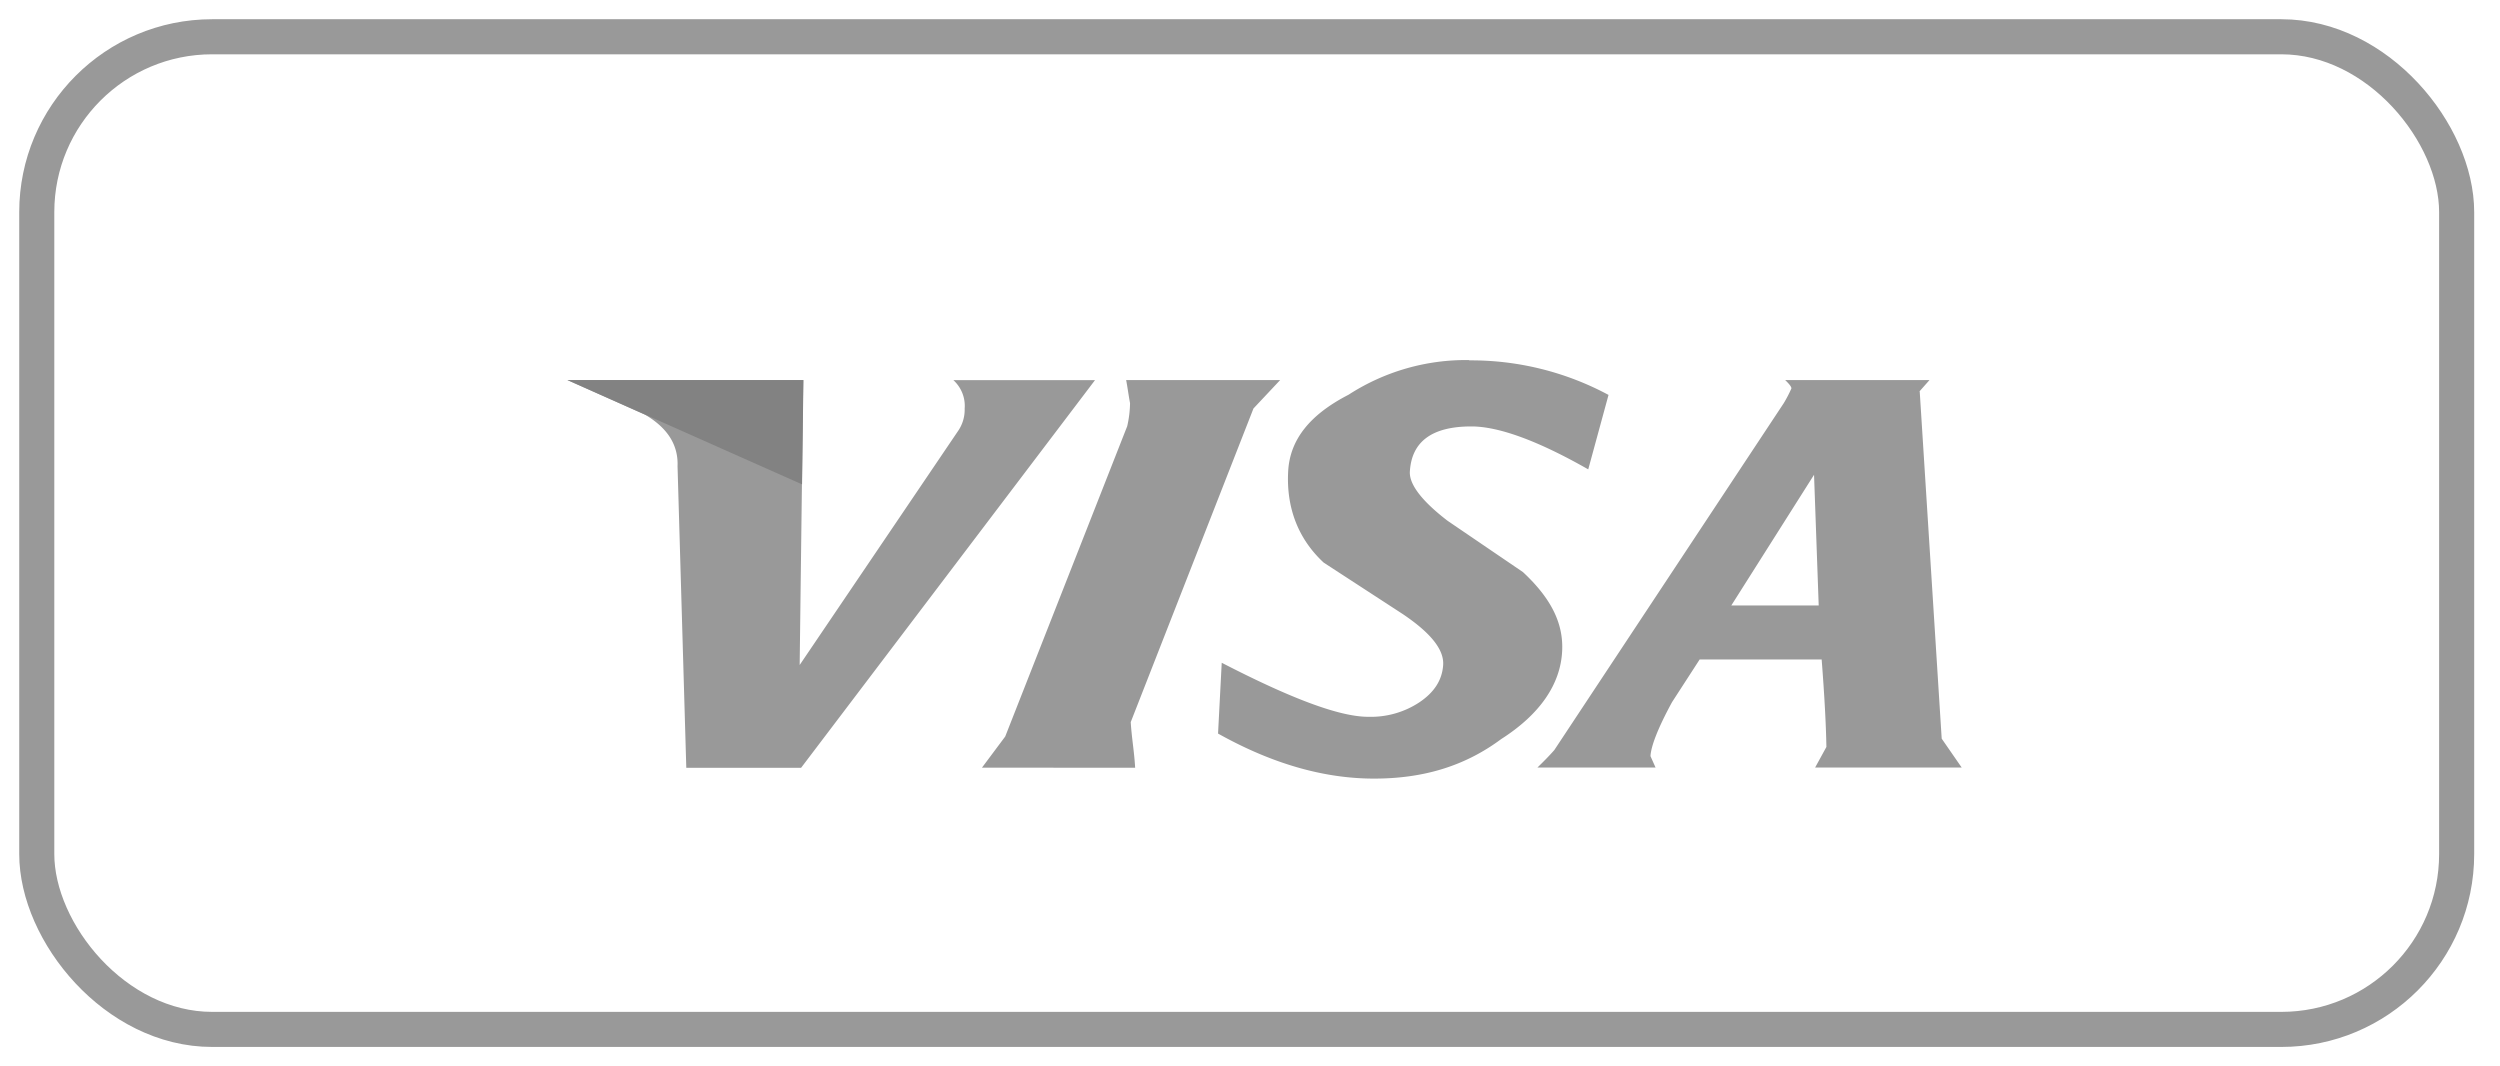
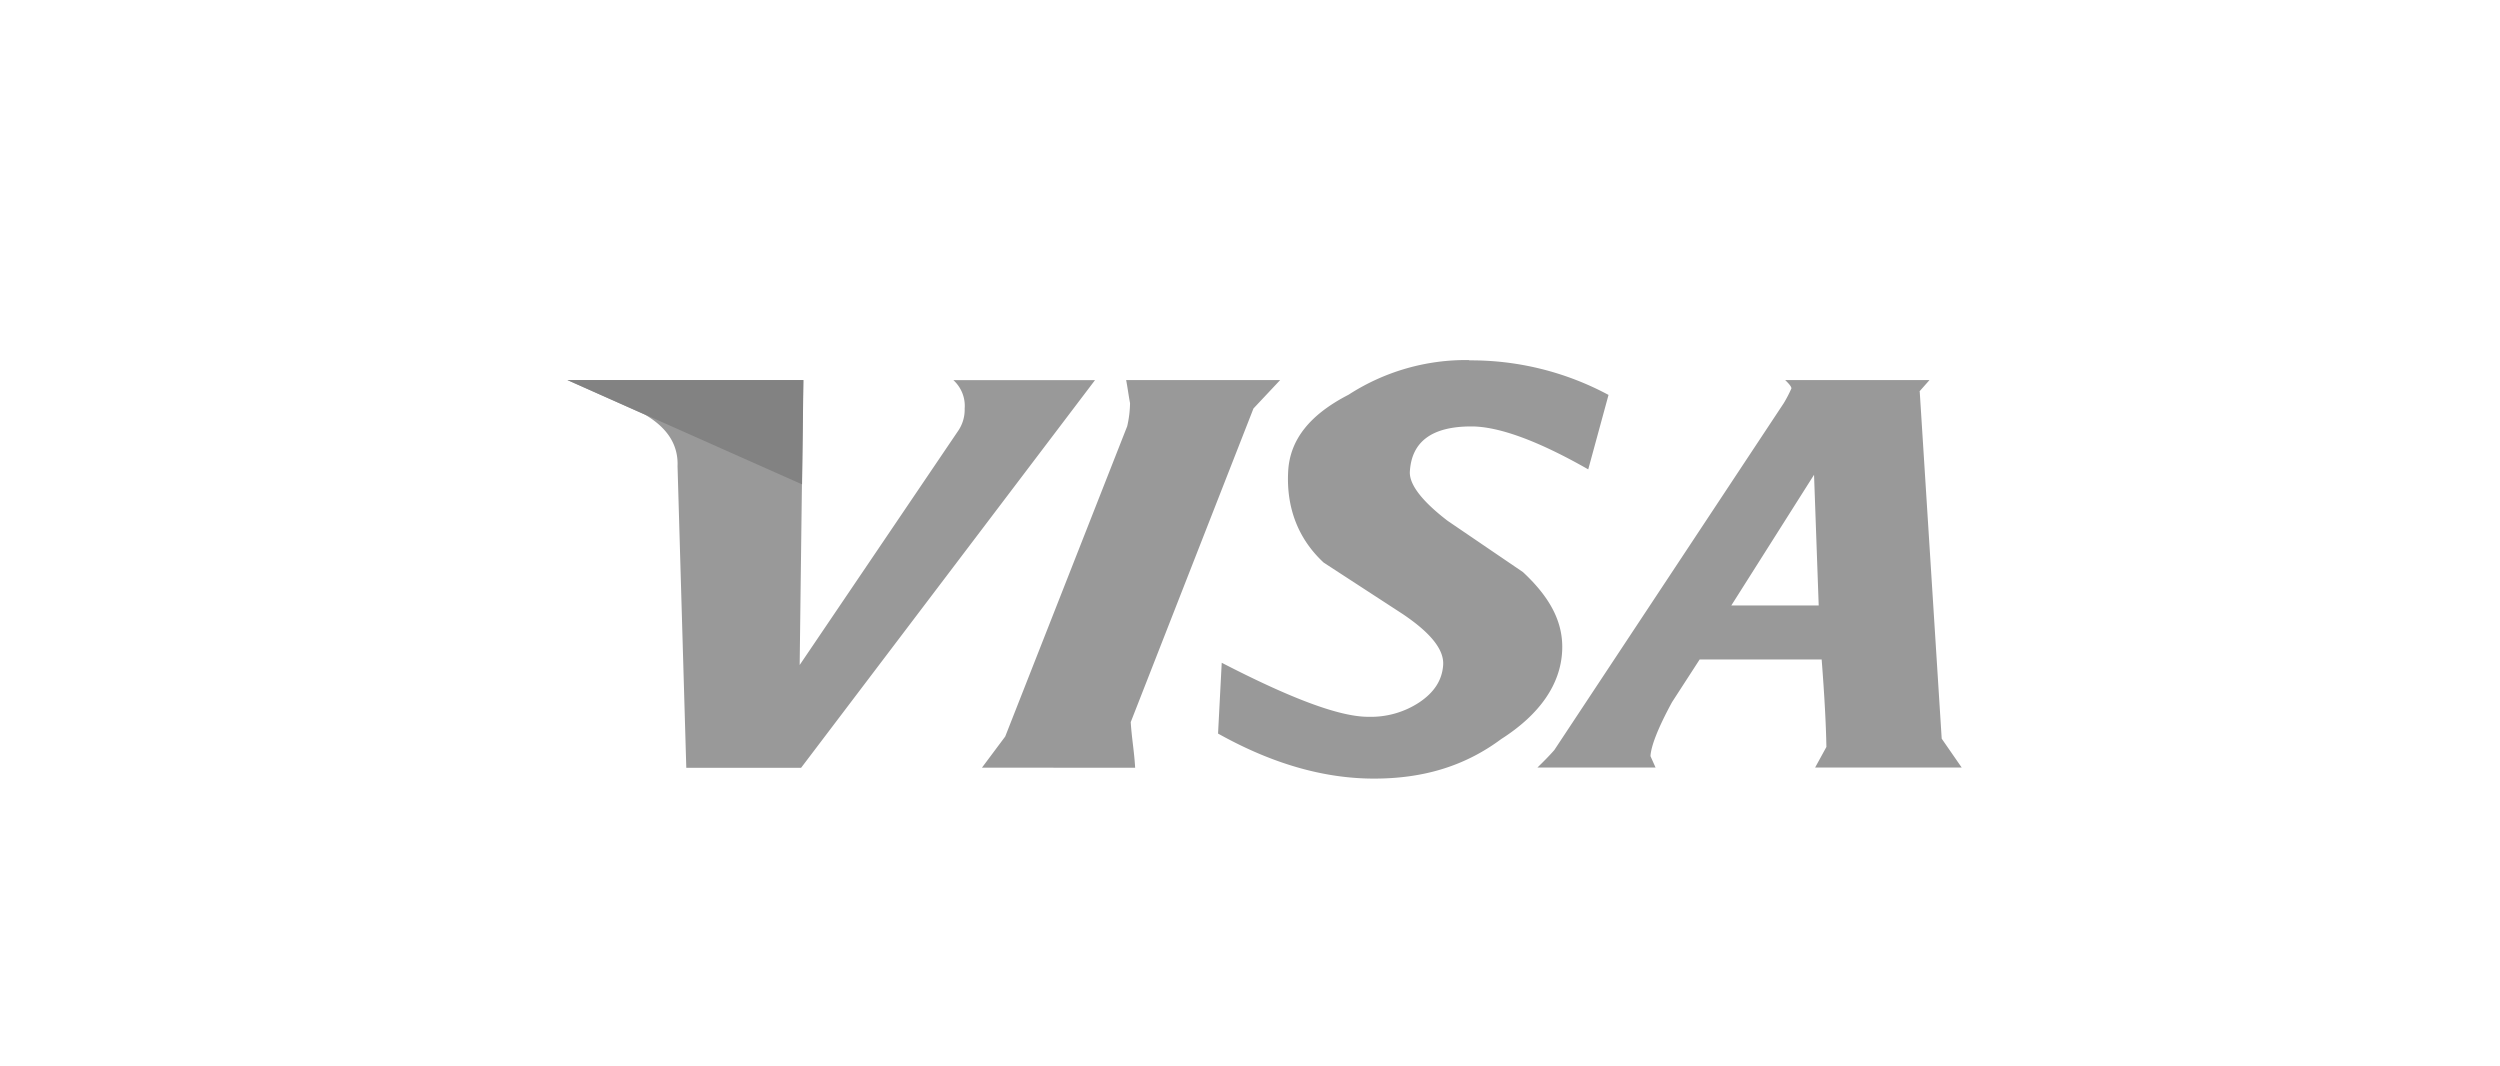
<svg xmlns="http://www.w3.org/2000/svg" width="68" height="29" viewBox="0 0 68 29">
  <g fill="none" fill-rule="evenodd" transform="translate(1 1)">
-     <rect width="65.821" height="27" stroke="#999" stroke-width=".954" rx="4.77" />
    <g fill-rule="nonzero">
      <path fill="#999" d="M25.239 10.11c.007.225-.059.445-.19.628l-4.298 6.35.097-7.75h-6.415l2.115.943c.603.355.905.817.881 1.4l.238 8.204h3.122L28.784 9.34h-3.852c.217.198.33.483.307.773v-.002zM51.206 9.65l.277-.313h-3.927c.13.126.173.19.17.23-.061.137-.13.27-.207.398l-6.242 9.437c-.145.165-.29.31-.459.475h3.213l-.138-.31c.015-.273.203-.765.587-1.47l.751-1.16h3.318c.076.973.119 1.781.129 2.38l-.307.56h3.987l-.544-.786-.598-9.446-.01.006zm-2.737 5.818h-2.377l2.25-3.554.127 3.56v-.006zM38.967 8.794a5.872 5.872 0 0 0-3.285.942c-1.059.545-1.6 1.226-1.644 2.09-.052.98.269 1.832.968 2.478l2.142 1.394c.771.518 1.133.974 1.106 1.39-.028.415-.246.747-.65 1.017-.41.27-.896.407-1.39.392-.797 0-2.138-.518-3.983-1.47l-.1 1.926c1.441.806 2.854 1.225 4.244 1.225 1.321 0 2.455-.33 3.456-1.074 1.065-.68 1.612-1.498 1.659-2.384.041-.747-.285-1.433-1.067-2.16l-2.048-1.394c-.681-.522-1.045-.98-1.027-1.335.046-.816.595-1.232 1.672-1.232.732 0 1.788.375 3.18 1.168l.552-2.025a7.898 7.898 0 0 0-3.799-.94l.014-.008zM29.876 19.882c-.024-.434-.096-.827-.12-1.241l3.338-8.53.727-.774h-4.19c.037.19.07.44.106.628-.003.211-.029.422-.077.628l-3.318 8.44-.633.848 4.167.001z" />
-       <path fill="#828282" d="M20.816 12.175l-6.383-2.838h6.42z" />
+       <path fill="#828282" d="M20.816 12.175l-6.383-2.838h6.42" />
    </g>
  </g>
</svg>